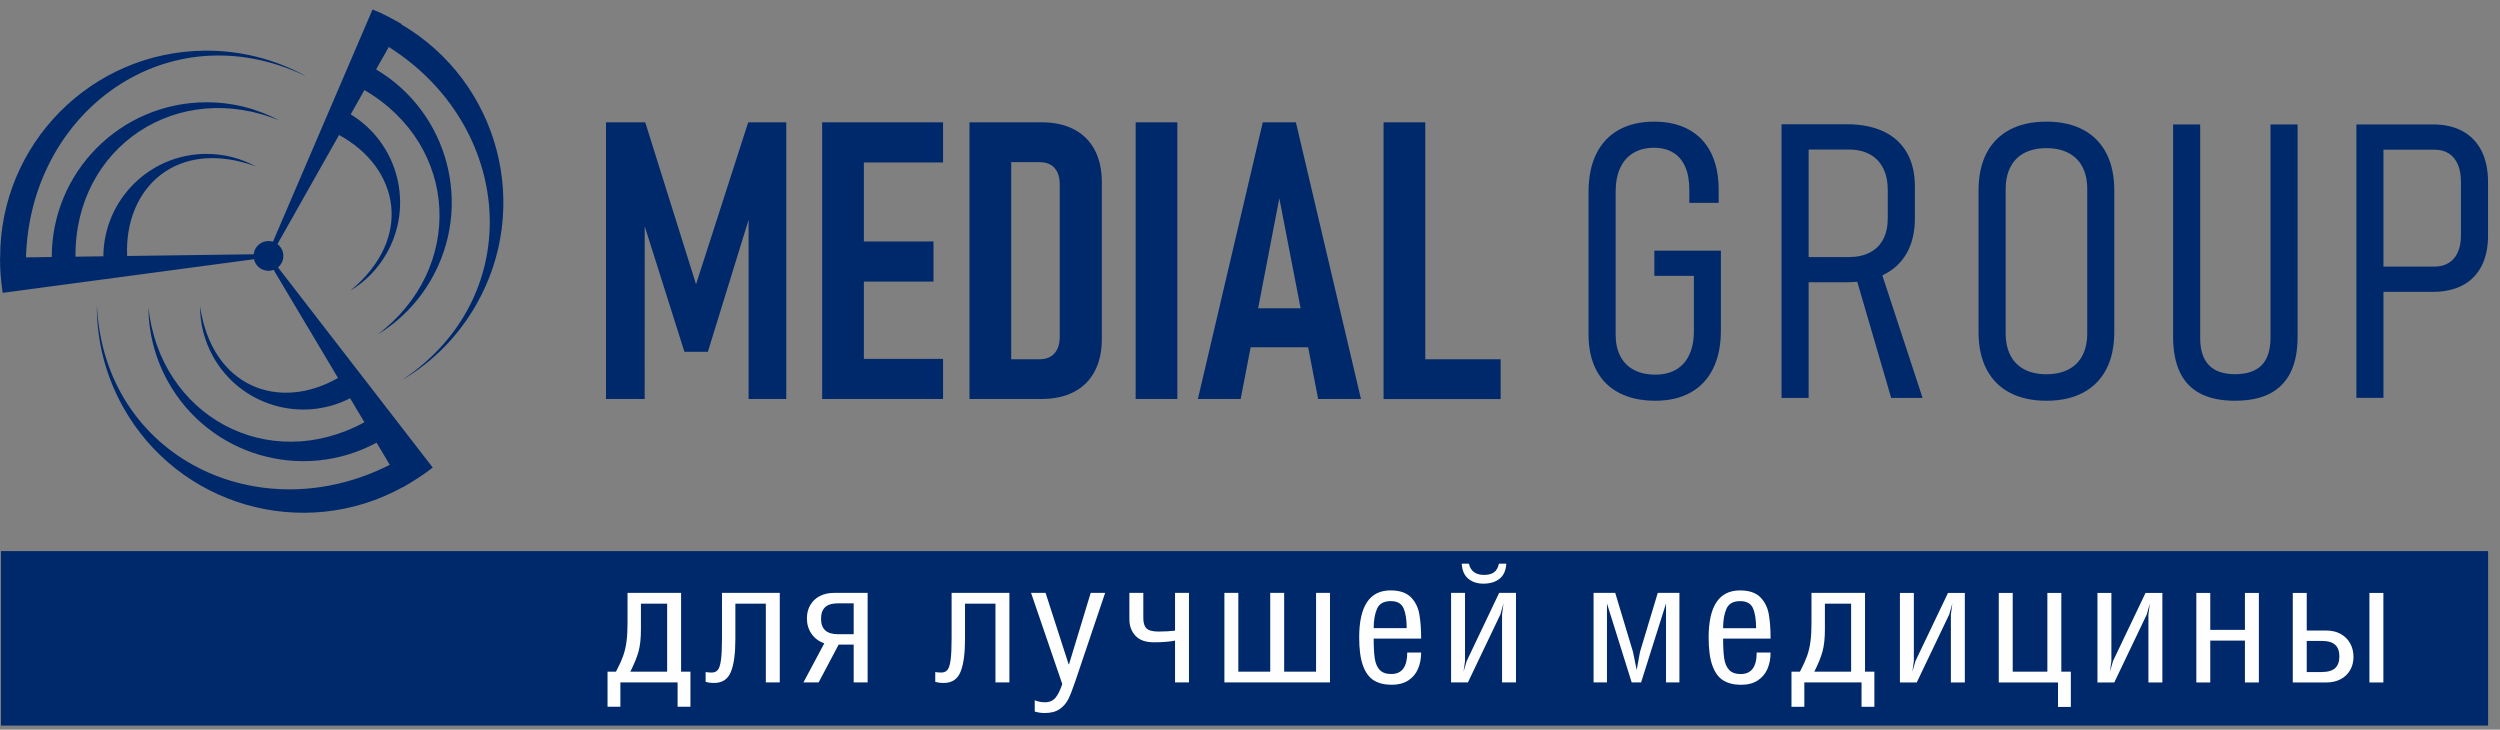
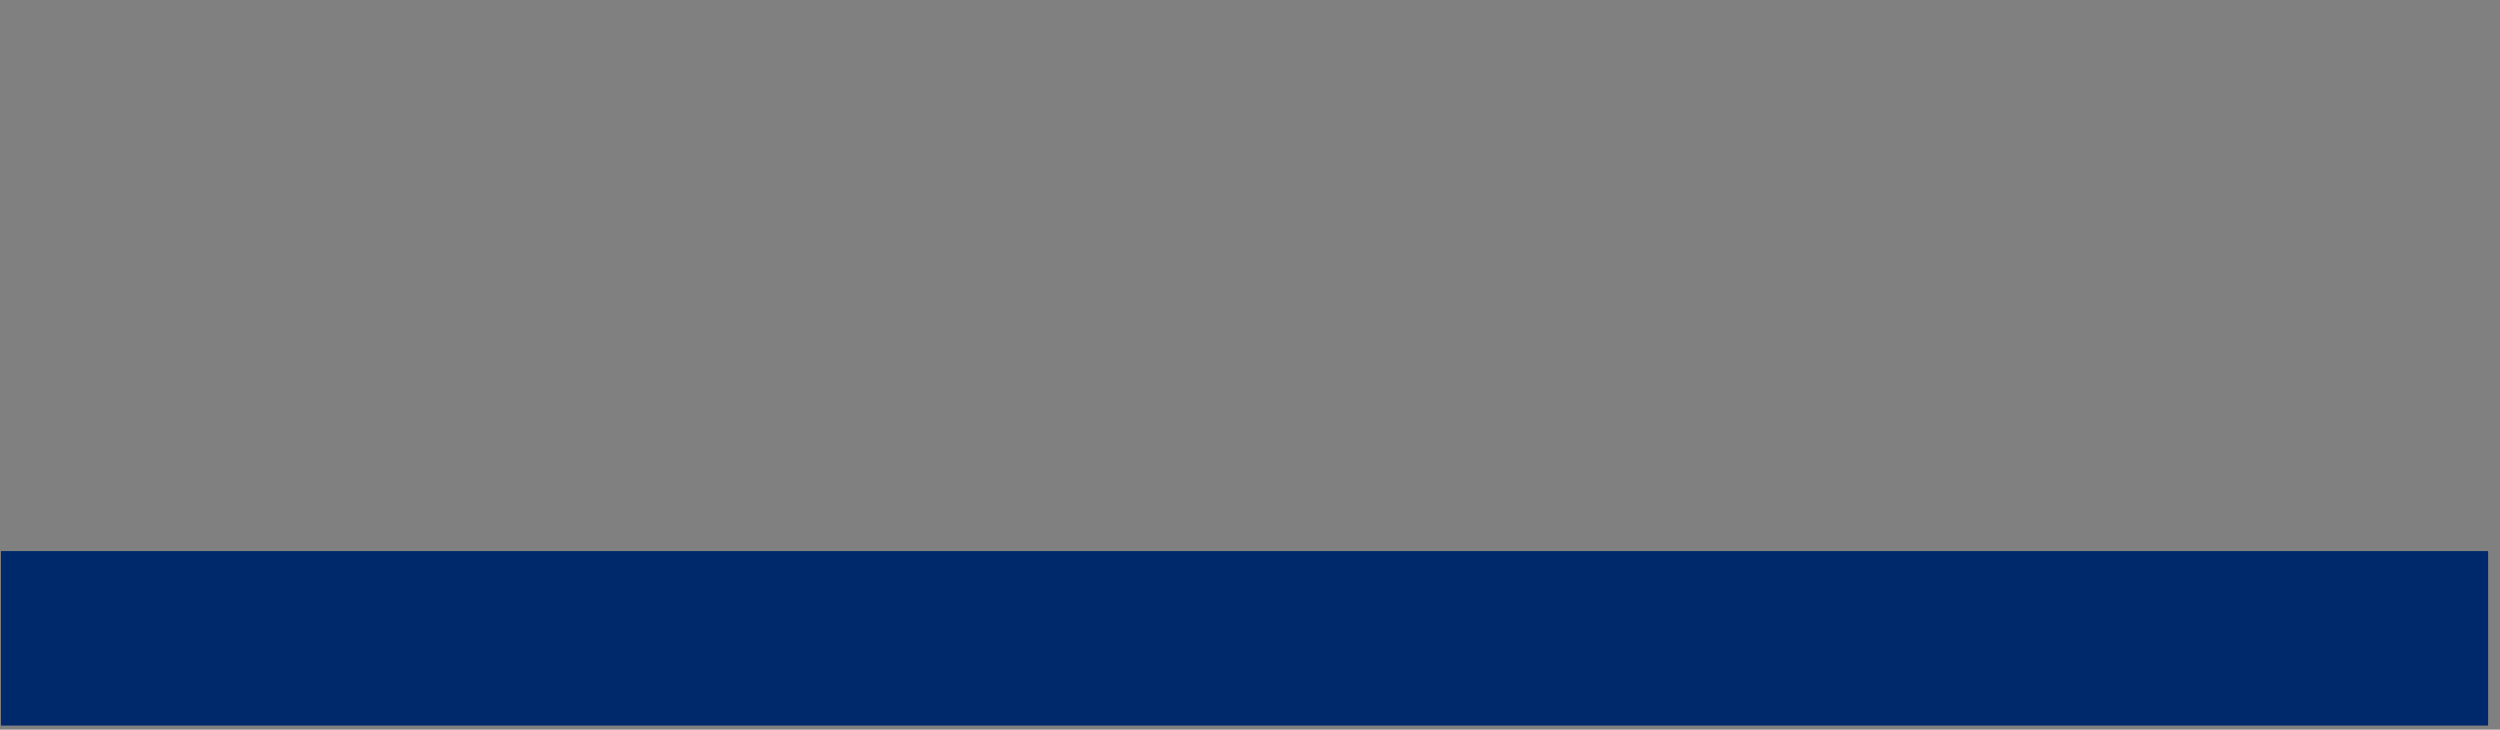
<svg xmlns="http://www.w3.org/2000/svg" width="209" height="61" viewBox="0 0 209 61" fill="none">
  <rect x="0" y="0" width="209" height="61" fill="#808080" stroke="none" />
  <path d="M208.006 46.07H0.081V60.657H208.006V46.07Z" fill="#00296B" />
-   <path d="M51.497 56.151C51.758 55.656 51.954 55.219 52.088 54.852C52.222 54.481 52.318 54.076 52.376 53.635C52.435 53.193 52.462 52.659 52.462 52.031V49.565H56.939V56.15H57.721V59.084H56.647V57.049H51.864V59.084H50.791V56.15H51.495L51.497 56.151ZM55.773 56.151V50.464H53.582V52.607C53.582 53.345 53.518 53.956 53.388 54.441C53.257 54.927 53.028 55.496 52.696 56.151H55.775H55.773ZM60.36 49.566H65.189V57.051H64.023V50.466H61.477V53.435C61.477 54.643 61.353 55.553 61.101 56.17C60.852 56.785 60.382 57.095 59.695 57.095C59.416 57.095 59.185 57.062 58.991 56.999V56.183C59.145 56.21 59.312 56.225 59.497 56.225C59.719 56.225 59.89 56.15 60.013 56.003C60.132 55.856 60.22 55.575 60.275 55.16C60.329 54.747 60.358 54.144 60.358 53.354V49.57L60.36 49.566ZM71.368 53.02V50.436H70.111C69.584 50.436 69.206 50.544 68.978 50.761C68.751 50.98 68.639 51.304 68.639 51.737C68.639 52.591 69.109 53.02 70.046 53.02H71.368ZM69.713 49.566H72.533V57.051H71.368V53.89H70.111L68.437 57.051H67.167L68.912 53.78C68.461 53.626 68.107 53.362 67.846 52.989C67.587 52.617 67.457 52.184 67.457 51.693C67.457 51.275 67.552 50.904 67.741 50.579C67.932 50.255 68.198 50.003 68.541 49.829C68.883 49.653 69.276 49.566 69.713 49.566ZM79.557 49.566H84.386V57.051H83.22V50.466H80.675V53.435C80.675 54.643 80.55 55.553 80.299 56.17C80.049 56.785 79.579 57.095 78.893 57.095C78.614 57.095 78.381 57.062 78.188 56.999V56.183C78.34 56.21 78.509 56.225 78.694 56.225C78.916 56.225 79.087 56.15 79.21 56.003C79.329 55.856 79.418 55.575 79.473 55.16C79.526 54.747 79.555 54.144 79.555 53.354V49.57L79.557 49.566ZM88.805 57.181L86.197 49.566H87.41L89.339 55.537H89.37L91.182 49.566H92.389L89.846 57.098C89.646 57.686 89.462 58.145 89.297 58.475C89.128 58.803 88.888 59.075 88.576 59.288C88.262 59.501 87.847 59.609 87.331 59.609C87.056 59.609 86.779 59.567 86.504 59.484V58.541C86.764 58.653 87.05 58.71 87.364 58.71C87.741 58.71 88.036 58.58 88.249 58.319C88.462 58.056 88.645 57.678 88.805 57.185V57.181ZM99.398 49.566V57.051H98.233V53.554C97.789 53.648 97.196 53.696 96.455 53.696C95.777 53.696 95.267 53.516 94.928 53.153C94.588 52.789 94.416 52.33 94.416 51.778V49.566H95.581V51.675C95.581 52.075 95.671 52.361 95.849 52.534C96.027 52.71 96.363 52.797 96.853 52.797C97.341 52.797 97.8 52.773 98.233 52.723V49.566H99.398ZM110.023 56.151V49.566H111.188V57.051H102.359V49.566H103.524V56.151H106.191V49.566H107.356V56.151H110.023ZM114.839 52.514H117.599C117.599 51.802 117.513 51.248 117.338 50.849C117.164 50.451 116.808 50.253 116.263 50.253C115.689 50.253 115.307 50.466 115.121 50.89C114.934 51.313 114.841 51.857 114.841 52.514H114.839ZM117.645 54.551H118.807C118.807 55.056 118.72 55.513 118.544 55.922C118.368 56.329 118.095 56.652 117.724 56.891C117.351 57.128 116.891 57.247 116.342 57.247C115.744 57.247 115.246 57.122 114.85 56.878C114.452 56.63 114.151 56.216 113.94 55.634C113.732 55.05 113.628 54.268 113.628 53.288C113.628 50.667 114.501 49.357 116.246 49.357C116.995 49.357 117.557 49.542 117.933 49.911C118.306 50.28 118.546 50.752 118.651 51.317C118.755 51.884 118.807 52.572 118.807 53.386H114.839C114.839 54.089 114.87 54.643 114.931 55.047C114.991 55.452 115.127 55.77 115.34 56.001C115.553 56.232 115.876 56.348 116.311 56.348C117.199 56.348 117.645 55.749 117.645 54.551ZM122.475 49.566V55.27L122.353 56.153L122.613 55.27L125.329 49.566H126.737V57.051H125.572V51.363L125.695 50.436L125.434 51.363L122.718 57.051H121.31V49.566H122.475ZM122.2 47.12H122.799C122.942 47.749 123.366 48.063 124.072 48.063C124.423 48.063 124.698 47.99 124.9 47.845C125.102 47.7 125.239 47.459 125.311 47.12H125.928C125.896 47.681 125.711 48.102 125.368 48.379C125.028 48.654 124.573 48.794 124.012 48.794C123.496 48.794 123.074 48.654 122.742 48.375C122.409 48.096 122.231 47.678 122.202 47.12H122.2ZM140.399 57.051V49.566H138.589L137.103 54.5L136.826 56.012L136.519 54.5L135.033 49.566H133.223V57.051H134.343V50.451L136.409 57.051H137.195L139.279 50.451V57.051H140.399ZM144.049 52.516H146.81C146.81 51.804 146.723 51.249 146.549 50.851C146.375 50.453 146.019 50.255 145.474 50.255C144.899 50.255 144.517 50.468 144.332 50.891C144.145 51.315 144.051 51.859 144.051 52.516H144.049ZM146.856 54.553H148.019C148.019 55.057 147.933 55.514 147.757 55.924C147.581 56.331 147.307 56.654 146.936 56.893C146.564 57.13 146.103 57.249 145.554 57.249C144.956 57.249 144.459 57.124 144.062 56.88C143.664 56.632 143.363 56.218 143.154 55.636C142.946 55.052 142.842 54.27 142.842 53.29C142.842 50.669 143.715 49.359 145.461 49.359C146.21 49.359 146.771 49.544 147.147 49.913C147.52 50.282 147.76 50.754 147.865 51.319C147.97 51.886 148.021 52.574 148.021 53.387H144.053C144.053 54.09 144.084 54.645 144.145 55.048C144.205 55.454 144.341 55.772 144.554 56.003C144.767 56.234 145.09 56.35 145.525 56.35C146.415 56.35 146.859 55.751 146.859 54.553H146.856ZM150.475 56.153C150.735 55.658 150.932 55.221 151.066 54.854C151.2 54.483 151.295 54.078 151.354 53.637C151.413 53.195 151.44 52.661 151.44 52.033V49.566H155.916V56.151H156.698V59.086H155.625V57.051H150.842V59.086H149.768V56.151H150.473L150.475 56.153ZM154.753 56.153V50.466H152.562V52.609C152.562 53.347 152.497 53.958 152.367 54.443C152.237 54.929 152.007 55.498 151.675 56.153H154.755H154.753ZM159.998 49.568V55.258L159.875 56.155L160.136 55.258L162.852 49.568H164.26V57.053H163.094V51.365L163.217 50.438L162.957 51.365L160.24 57.053H158.833V49.568H159.998ZM168.263 56.153H171.16V49.568H172.326V56.153H173.122V59.102H172.049V57.053H167.097V49.568H168.263V56.153ZM176.512 49.568V55.258L176.389 56.155L176.65 55.258L179.366 49.568H180.774V57.053H179.608V51.365L179.731 50.438L179.471 51.365L176.754 57.053H175.347V49.568H176.512ZM183.613 57.053V49.568H184.778V52.657H187.676V49.568H188.842V57.053H187.676V53.556H184.778V57.053H183.613ZM192.843 53.584V56.183H194.072C194.605 56.183 194.985 56.072 195.219 55.854C195.454 55.636 195.572 55.311 195.572 54.876C195.572 54.015 195.102 53.584 194.162 53.584H192.845H192.843ZM194.498 57.053H191.677V49.568H192.843V52.714H194.498C194.944 52.714 195.337 52.807 195.676 52.995C196.018 53.182 196.284 53.444 196.471 53.778C196.658 54.116 196.752 54.494 196.752 54.918C196.752 55.335 196.656 55.707 196.466 56.032C196.275 56.357 196.009 56.61 195.665 56.788C195.324 56.964 194.935 57.053 194.498 57.053ZM199.25 57.053H198.084V49.568H199.25V57.053Z" fill="#FEFEFE" />
-   <path fill-rule="evenodd" clip-rule="evenodd" d="M62.55 10.225H65.732V33.357H62.583V18.372L59.178 29.409H57.218L53.898 18.918L53.894 33.359H50.662V10.226H53.942L58.189 23.764L62.55 10.226V10.225ZM31.151 0.798C31.999 1.121 32.794 1.56 33.583 2.015L33.564 2.046C41.73 6.844 44.512 17.334 39.768 25.549C38.252 28.176 36.148 30.25 33.722 31.709L33.715 31.703C44.198 24.608 42.838 10.447 32.502 3.928L31.443 5.803C37.518 9.419 39.577 17.252 36.031 23.393C34.895 25.362 33.32 26.915 31.502 28.012H31.511C38.889 22.475 38.399 12.165 30.466 7.53L29.319 9.56C33.3 11.99 34.64 17.171 32.292 21.236C31.536 22.547 30.485 23.584 29.273 24.311L29.272 24.314C34.64 19.886 33.348 13.996 28.345 11.285L23.195 20.405C23.496 20.633 23.689 20.992 23.689 21.398C23.689 21.782 23.514 22.127 23.241 22.354L36.178 39.089C35.376 39.716 34.535 40.245 33.697 40.724L33.693 40.716C25.359 45.314 14.875 42.302 10.259 33.974C8.789 31.322 8.096 28.449 8.096 25.619L8.103 25.616C8.786 38.276 21.662 44.405 32.586 38.859L31.483 37.007C25.252 40.359 17.472 38.088 14.033 31.883C12.93 29.894 12.411 27.746 12.407 25.621L12.401 25.628C13.345 34.792 22.415 39.685 30.465 35.3L29.27 33.294C25.148 35.4 20.066 33.871 17.805 29.791C17.07 28.466 16.724 27.03 16.725 25.619L16.724 25.616C17.746 32.447 23.382 34.396 28.259 31.597L22.875 22.561C22.741 22.611 22.596 22.639 22.444 22.639C21.851 22.639 21.356 22.226 21.231 21.671L0.224 24.481C0.077 23.507 -0.004 22.529 0 21.543H0.013C-0.015 12.054 7.624 4.315 17.125 4.236C20.157 4.21 23.011 4.972 25.498 6.323V6.332C14.051 0.888 2.52 9.272 2.173 21.515L4.326 21.486C4.33 14.389 10.049 8.611 17.16 8.551C19.434 8.532 21.569 9.101 23.437 10.113L23.433 10.103C14.899 6.545 6.238 12.232 6.31 21.459L8.641 21.427C8.676 16.727 12.478 12.902 17.197 12.866C18.711 12.853 20.137 13.233 21.378 13.908H21.381C14.809 11.515 10.379 15.668 10.627 21.4L21.207 21.257C21.275 20.634 21.804 20.15 22.444 20.15C22.575 20.15 22.701 20.17 22.819 20.207L31.145 0.793L31.151 0.798ZM196.994 10.404H198.647H199.258H203.406C204.372 10.404 205.197 10.592 205.886 10.973C206.572 11.35 207.093 11.896 207.459 12.616C207.818 13.335 208 14.2 208 15.218V19.698C208 20.691 207.818 21.539 207.459 22.242C207.093 22.945 206.572 23.483 205.886 23.846C205.199 24.21 204.372 24.399 203.406 24.399H199.258V33.263H196.994V10.403V10.404ZM143.867 20.954V27.62C143.867 28.86 143.652 29.916 143.223 30.797C142.793 31.677 142.171 32.347 141.345 32.81C140.525 33.271 139.537 33.502 138.383 33.502C137.208 33.502 136.204 33.282 135.367 32.847C134.525 32.412 133.892 31.784 133.457 30.953C133.022 30.127 132.802 29.128 132.802 27.97V16.035C132.802 14.802 133.016 13.743 133.446 12.869C133.875 11.994 134.503 11.324 135.323 10.861C136.149 10.399 137.137 10.169 138.286 10.169C139.418 10.169 140.389 10.395 141.195 10.839C142.004 11.285 142.622 11.935 143.046 12.787C143.47 13.64 143.68 14.664 143.68 15.863V16.962H141.228V15.863C141.228 15.116 141.116 14.482 140.89 13.958C140.664 13.438 140.332 13.034 139.891 12.766C139.451 12.493 138.921 12.354 138.287 12.354C137.606 12.354 137.027 12.498 136.544 12.789C136.061 13.078 135.696 13.497 135.444 14.044C135.193 14.596 135.068 15.257 135.068 16.035V27.97C135.068 28.673 135.197 29.273 135.459 29.778C135.722 30.277 136.098 30.664 136.592 30.921C137.085 31.184 137.68 31.32 138.385 31.32C139.066 31.32 139.646 31.175 140.128 30.896C140.611 30.611 140.976 30.198 141.228 29.649C141.479 29.108 141.609 28.447 141.609 27.686V23.064H138.304V20.956H143.869L143.867 20.954ZM157.364 23.02L160.728 33.265H158.103L155.266 23.556C154.991 23.582 154.706 23.595 154.411 23.595H151.202V33.265H148.938V10.388H150.338H151.202H154.411C155.602 10.388 156.626 10.592 157.476 10.993C158.324 11.396 158.973 11.992 159.419 12.77C159.865 13.554 160.084 14.486 160.084 15.576V18.248C160.084 19.37 159.863 20.332 159.419 21.136C158.973 21.934 158.324 22.547 157.476 22.965L157.364 23.018V23.02ZM151.202 21.491H154.567C155.248 21.491 155.833 21.363 156.316 21.112C156.804 20.858 157.18 20.495 157.432 20.007C157.689 19.519 157.817 18.933 157.817 18.252V15.896C157.817 15.182 157.689 14.571 157.432 14.06C157.178 13.556 156.804 13.165 156.316 12.902C155.833 12.634 155.248 12.5 154.567 12.5H151.202V21.495V21.491ZM171.084 33.502C169.888 33.502 168.867 33.276 168.014 32.826C167.166 32.375 166.516 31.722 166.07 30.863C165.624 30.006 165.406 28.963 165.406 27.75V15.927C165.406 14.708 165.626 13.673 166.07 12.809C166.516 11.95 167.166 11.296 168.014 10.845C168.867 10.393 169.886 10.169 171.084 10.169C172.276 10.169 173.302 10.395 174.148 10.845C174.996 11.296 175.645 11.95 176.089 12.809C176.535 13.673 176.754 14.708 176.754 15.927V27.75C176.754 28.963 176.534 30.004 176.089 30.863C175.643 31.722 174.994 32.377 174.148 32.826C173.3 33.278 172.276 33.502 171.084 33.502ZM171.084 31.285C171.804 31.285 172.421 31.151 172.931 30.883C173.441 30.615 173.826 30.23 174.096 29.714C174.359 29.198 174.493 28.581 174.493 27.856V15.815C174.493 15.09 174.359 14.473 174.096 13.958C173.828 13.447 173.441 13.056 172.931 12.789C172.421 12.521 171.804 12.386 171.084 12.386C170.36 12.386 169.743 12.521 169.233 12.789C168.728 13.056 168.337 13.449 168.075 13.958C167.807 14.473 167.673 15.092 167.673 15.815V27.856C167.673 28.579 167.807 29.198 168.075 29.714C168.337 30.228 168.73 30.615 169.233 30.883C169.743 31.151 170.36 31.285 171.084 31.285ZM186.855 33.502C185.697 33.502 184.73 33.304 183.963 32.911C183.201 32.52 182.627 31.924 182.245 31.129C181.86 30.329 181.671 29.337 181.671 28.139V10.403H183.935V28.245C183.935 29.264 184.178 30.022 184.666 30.527C185.154 31.032 185.884 31.283 186.855 31.283C187.843 31.283 188.584 31.032 189.078 30.527C189.566 30.022 189.814 29.266 189.814 28.245V10.403H192.079V28.139C192.079 29.336 191.886 30.329 191.499 31.118C191.113 31.911 190.533 32.502 189.761 32.905C188.988 33.302 188.023 33.5 186.857 33.5L186.855 33.502ZM199.257 12.513V22.29H203.518C203.981 22.29 204.377 22.187 204.709 21.983C205.047 21.78 205.3 21.479 205.476 21.088C205.649 20.697 205.735 20.218 205.735 19.665V15.218C205.735 14.639 205.649 14.15 205.476 13.748C205.3 13.346 205.047 13.034 204.72 12.825C204.388 12.616 203.99 12.515 203.518 12.515H199.257V12.513ZM68.733 10.225H70.39H72.22H78.84V13.581H72.22V20.185H78.041V23.542H72.22V30.004H78.84V33.359H72.22H70.39H68.733V10.226V10.225ZM81.049 10.225H83.325H84.537H87.067C88.126 10.225 89.033 10.419 89.787 10.816C90.536 11.206 91.112 11.777 91.514 12.526C91.911 13.269 92.113 14.176 92.113 15.235V28.343C92.113 29.391 91.911 30.297 91.514 31.048C91.112 31.802 90.536 32.373 89.776 32.77C89.022 33.16 88.11 33.355 87.051 33.355H84.537H83.325H81.049V10.223V10.225ZM84.537 13.554V30.035H86.904C87.447 30.035 87.866 29.866 88.154 29.541C88.448 29.209 88.594 28.748 88.594 28.157V15.413C88.594 14.822 88.448 14.36 88.154 14.038C87.866 13.713 87.447 13.556 86.904 13.556H84.537V13.554ZM98.426 33.359H94.941V10.226H98.426V33.359ZM105.567 10.226H108.337L113.777 33.359H110.198L109.361 29.031H104.554L103.721 33.359H100.142L105.567 10.226ZM108.731 25.773L106.951 16.575L105.18 25.773H108.73H108.731ZM119.154 30.037H125.453V33.361H119.154H117.291H115.667V10.228H119.154V30.037Z" fill="#00296B" />
</svg>